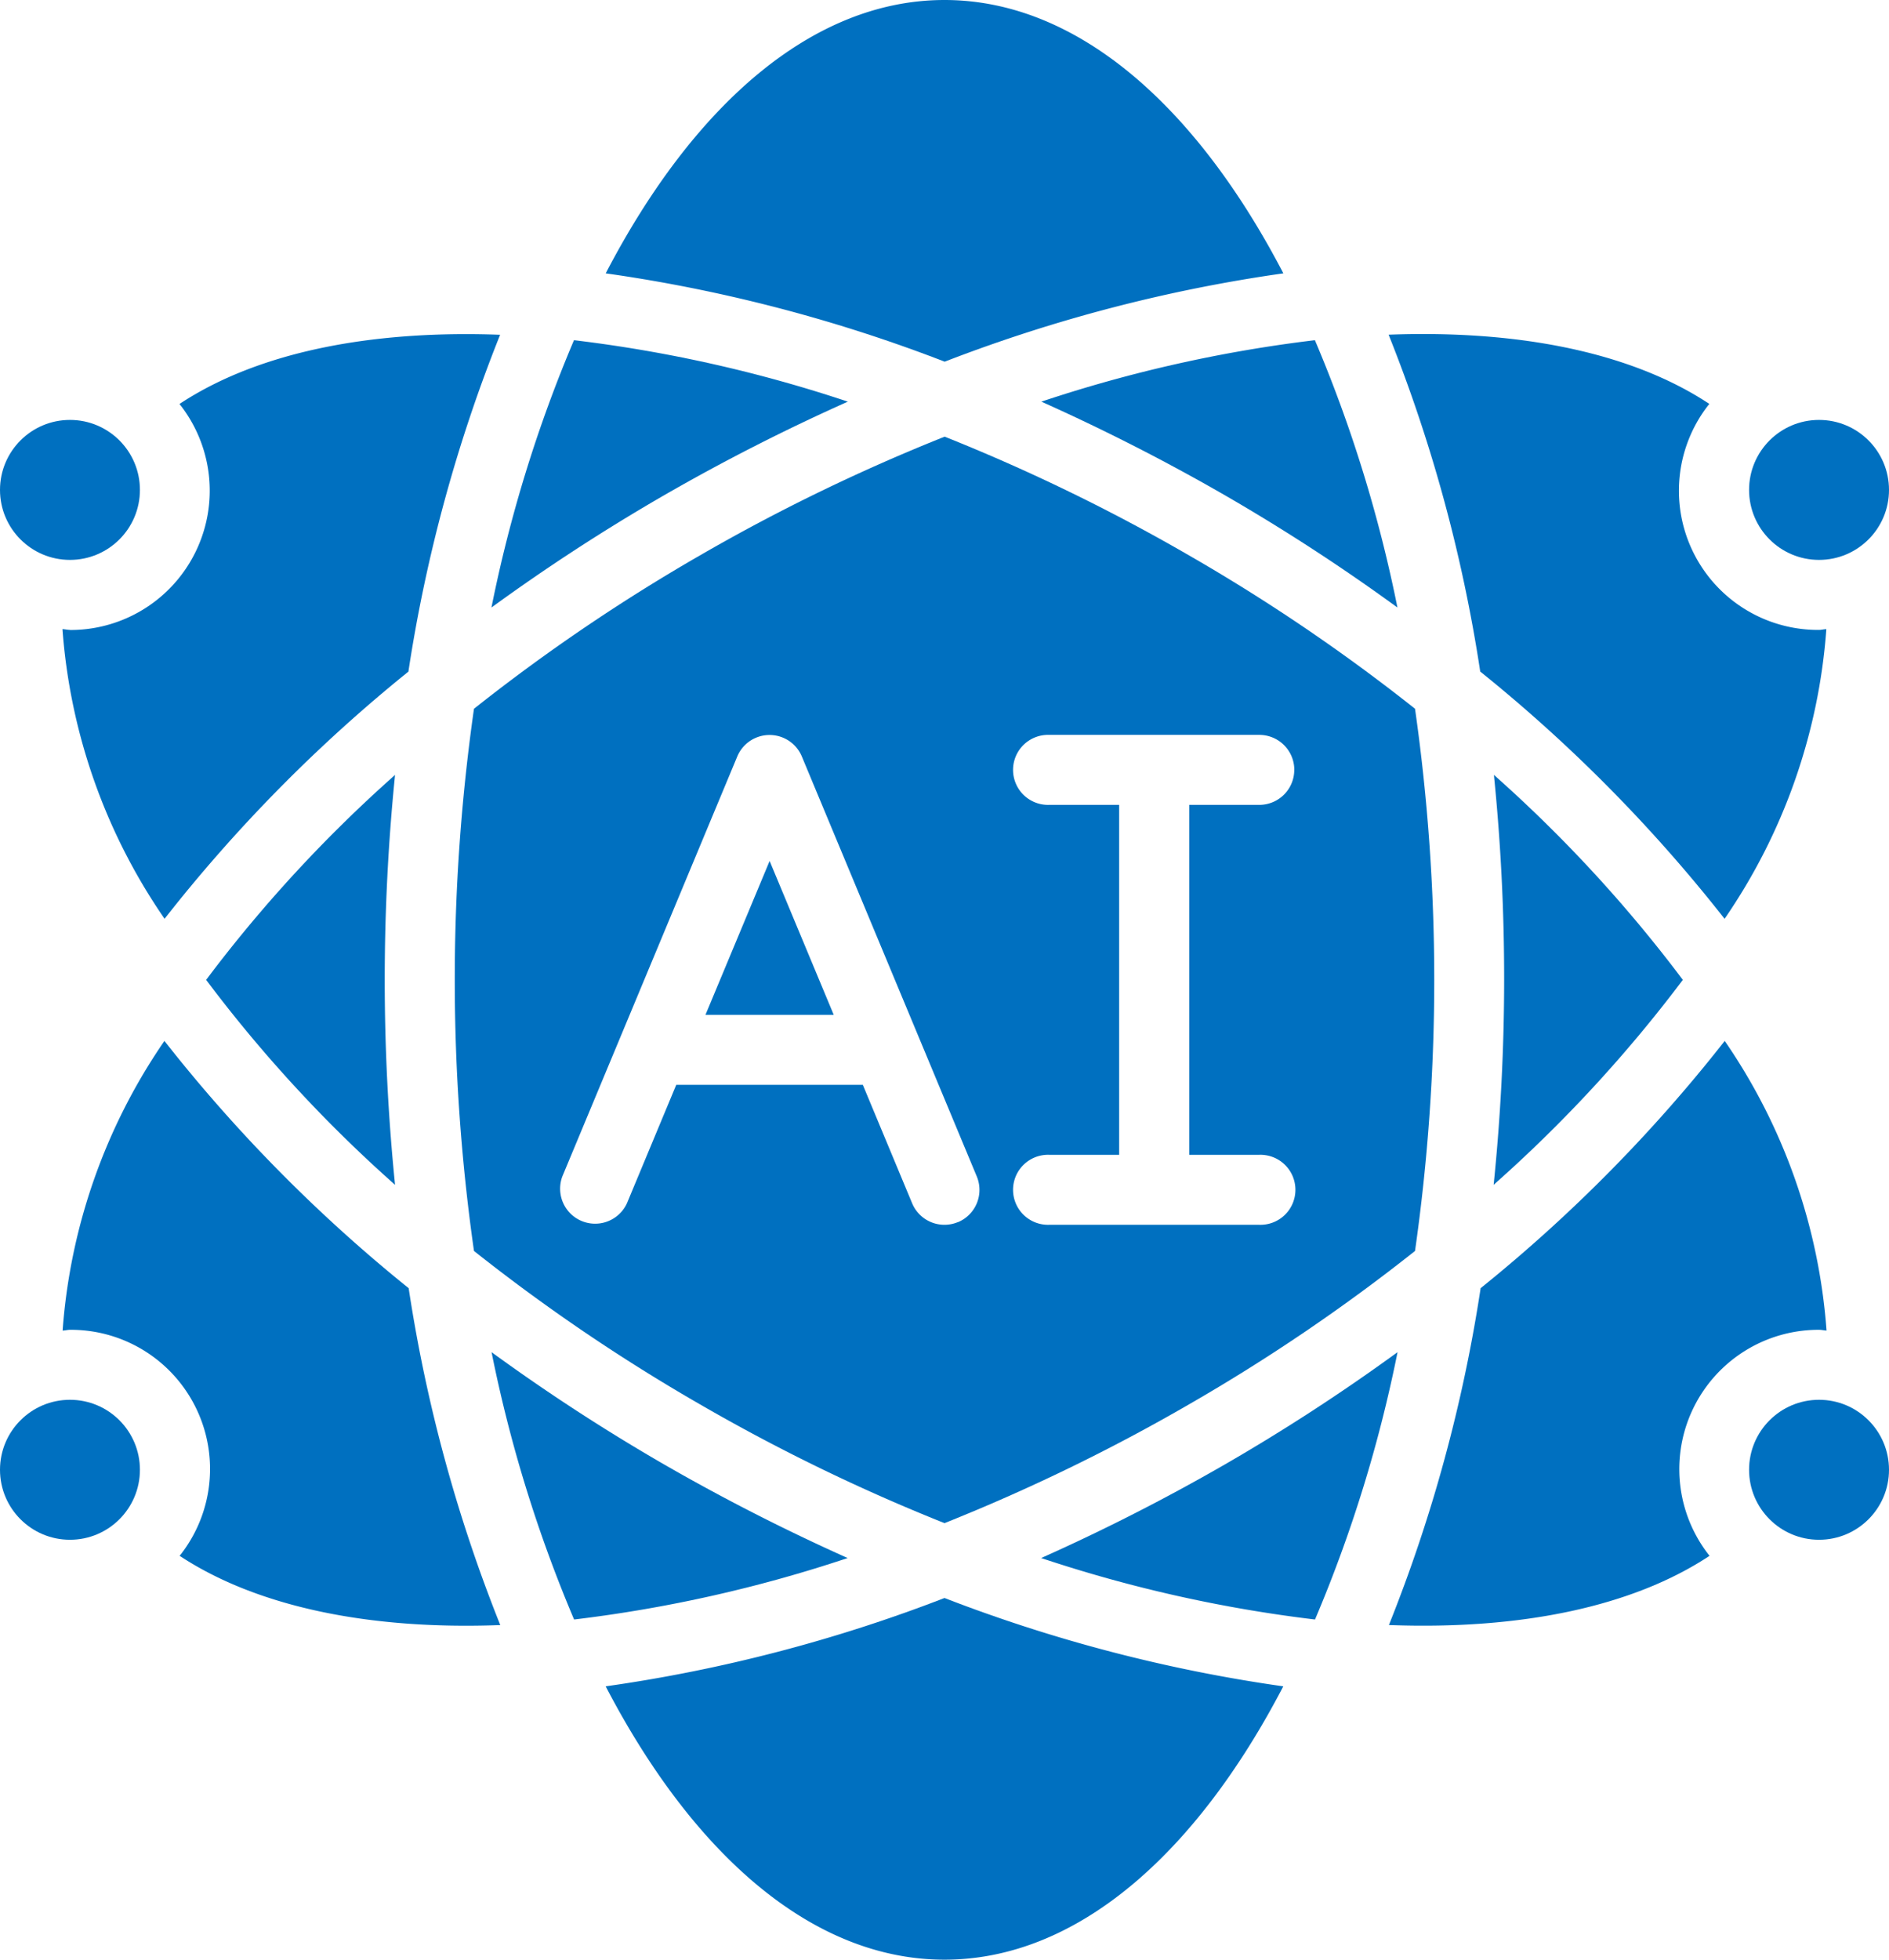
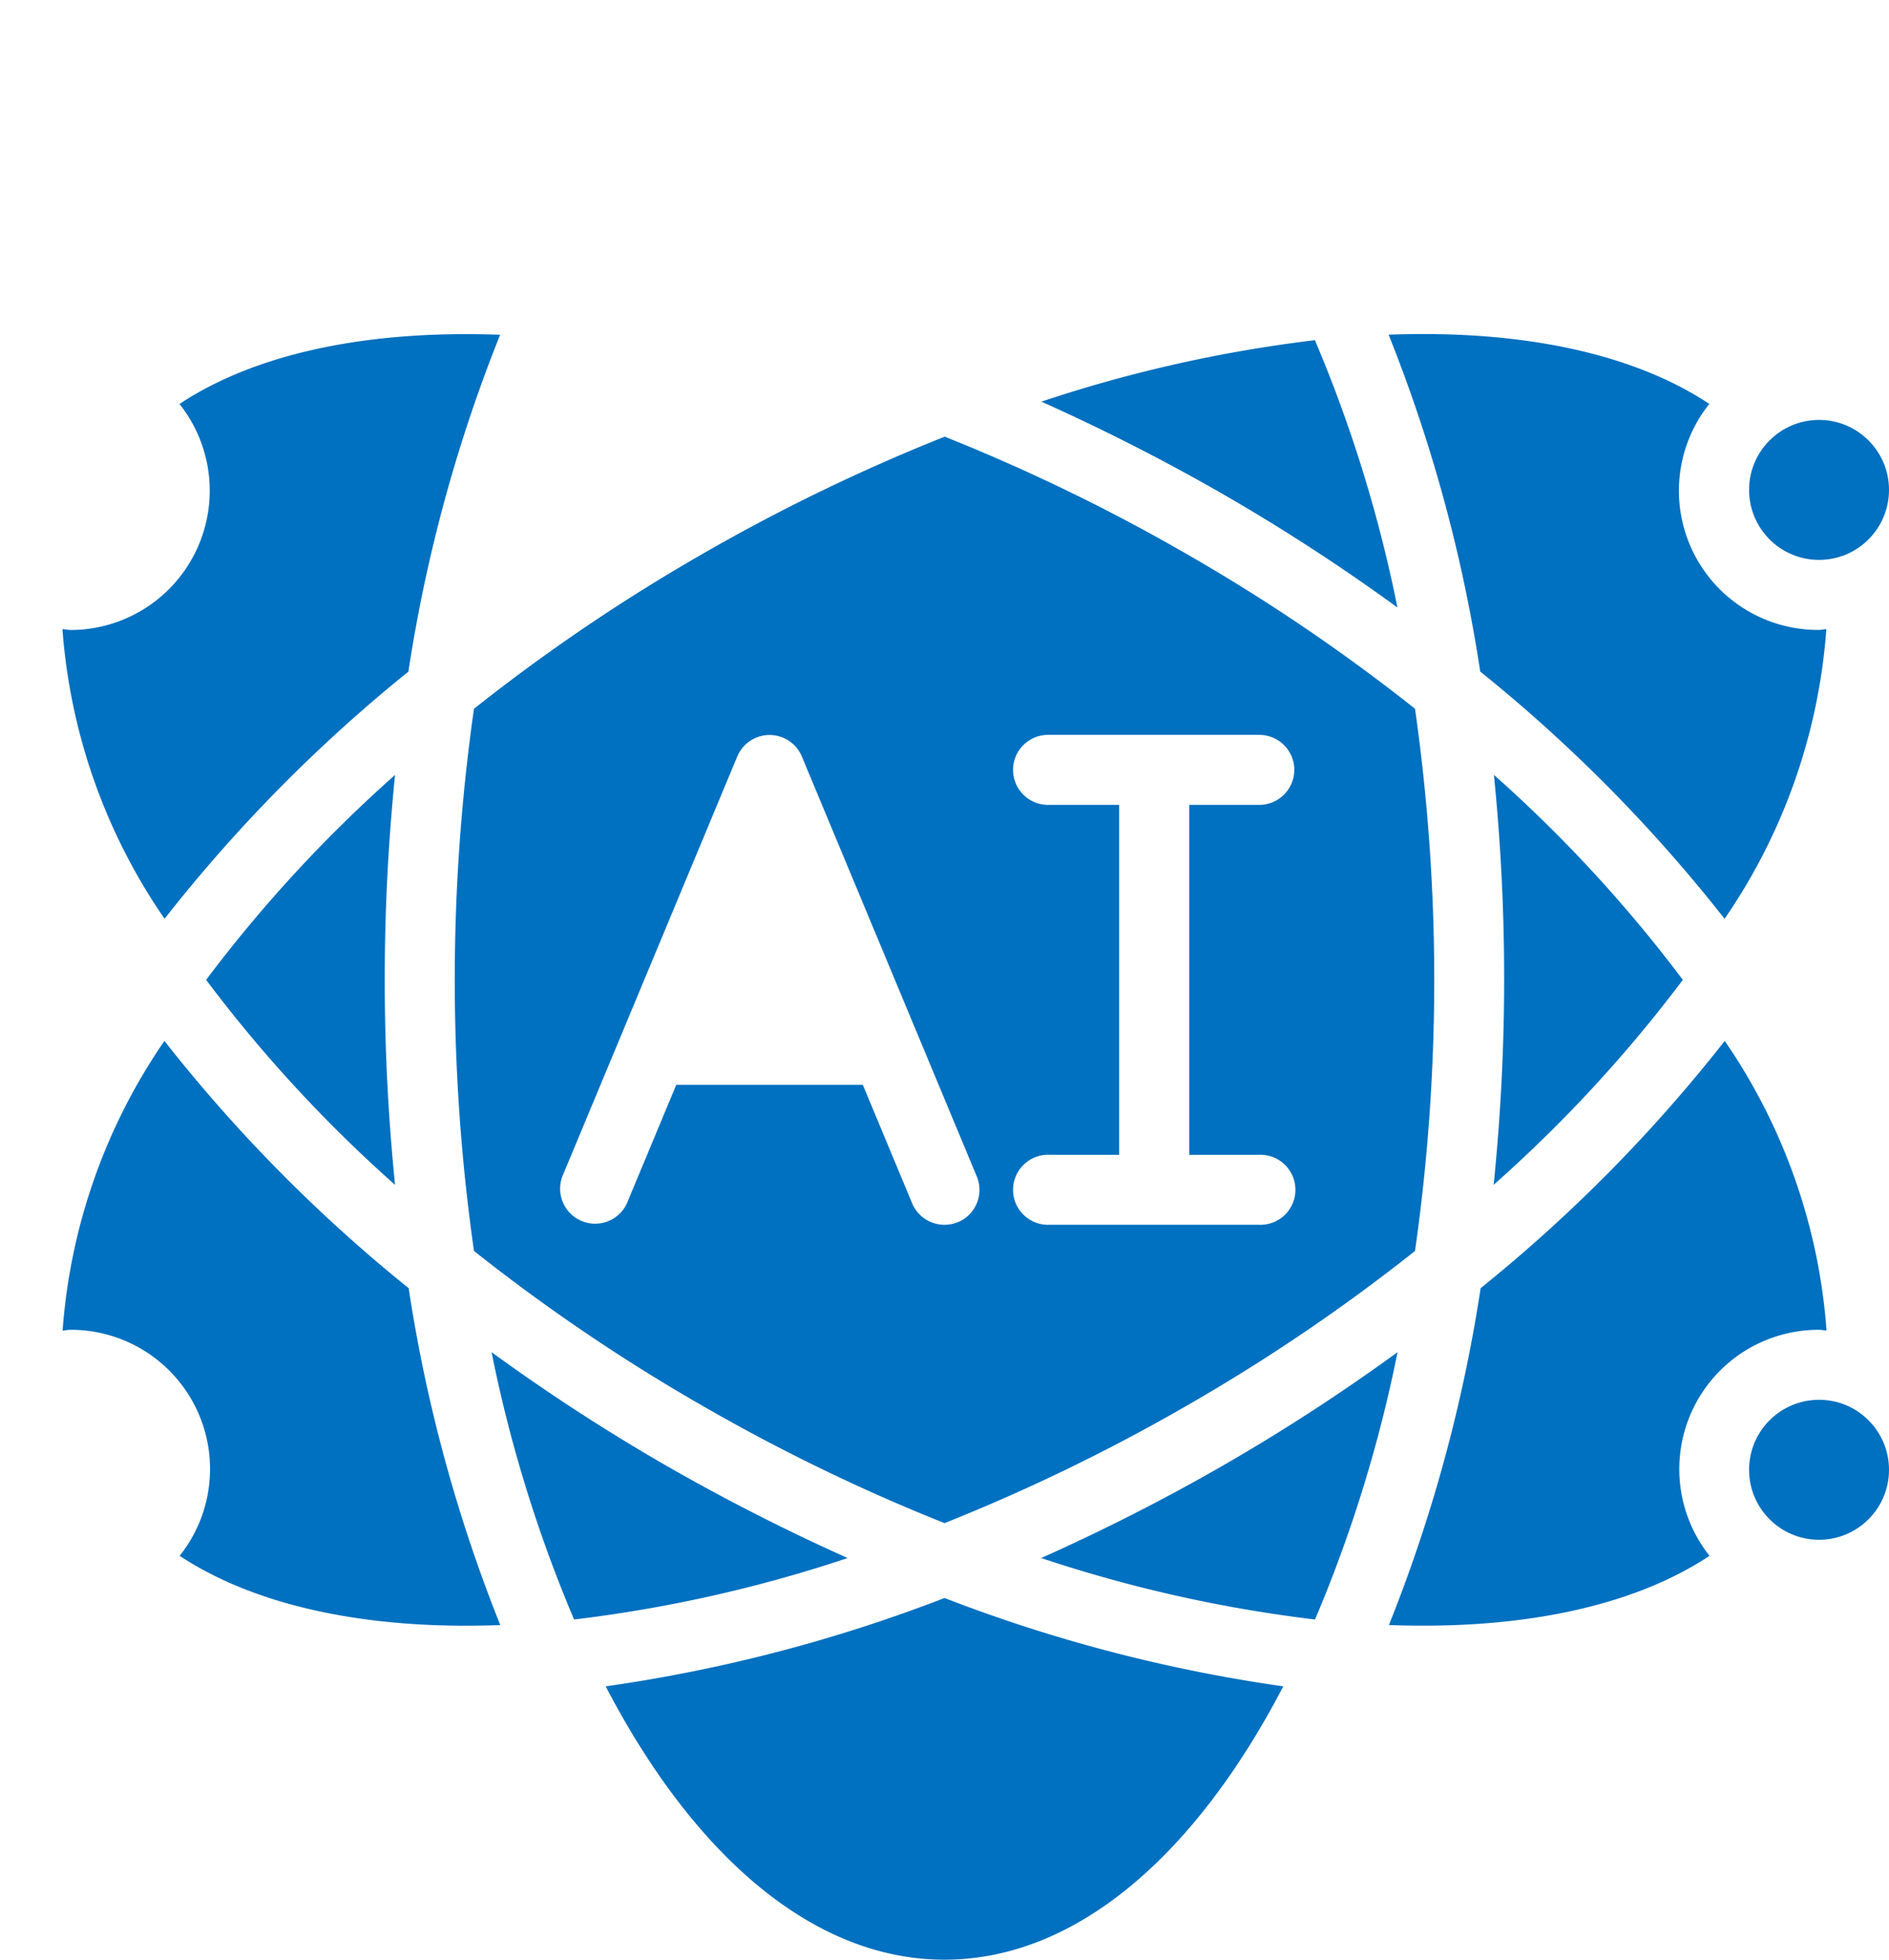
<svg xmlns="http://www.w3.org/2000/svg" width="50.356" height="52.221" viewBox="0 0 50.356 52.221">
  <g id="artificial-intelligence_2_" data-name="artificial-intelligence (2)" transform="translate(0)">
    <g id="Page-1_24_" transform="translate(0)">
      <g id="_x30_25---AI" transform="translate(0)">
        <path id="Shape_59_" d="M165.019,135.43a50.12,50.12,0,0,0-6.532,3.169,49.171,49.171,0,0,0-6.015,4.082,51.225,51.225,0,0,0,0,14.448,49.157,49.157,0,0,0,6.015,4.082,50.074,50.074,0,0,0,6.528,3.171,50.125,50.125,0,0,0,6.528-3.171,49.171,49.171,0,0,0,6.015-4.082,51.18,51.18,0,0,0,0-14.448,49.154,49.154,0,0,0-6.016-4.082A50.085,50.085,0,0,0,165.019,135.43Zm.354,20.93a.933.933,0,0,1-1.22-.5l-1.315-3.157h-4.974l-1.315,3.157a.933.933,0,0,1-1.721-.718l4.663-11.19a.933.933,0,0,1,1.721,0l4.663,11.19a.933.933,0,0,1-.5,1.22Zm8.966-12.051a.933.933,0,0,1-.933.933h-1.865v9.325h1.865a.933.933,0,1,1,0,1.865h-5.6a.933.933,0,1,1,0-1.865h1.865v-9.325h-1.865a.933.933,0,1,1,0-1.865h5.6A.933.933,0,0,1,174.34,144.309Z" transform="translate(-139.837 -123.794)" fill="#0070c0" />
        <g id="그룹_2" data-name="그룹 2">
          <path id="Path_171_" d="M338.859,109.621a51.8,51.8,0,0,1,4.614,3,36.7,36.7,0,0,0-2.2-7.124,36.856,36.856,0,0,0-7.292,1.638A54.15,54.15,0,0,1,338.859,109.621Z" transform="translate(-306.221 -96.432)" fill="#0070c0" fill-rule="evenodd" />
-           <path id="Path_170_" d="M216.847,7.284C214.5,2.778,211.317,0,207.814,0s-6.684,2.778-9.031,7.284a40.976,40.976,0,0,1,9.036,2.354A41,41,0,0,1,216.847,7.284Z" transform="translate(-182.636)" fill="#0070c0" fill-rule="evenodd" />
-           <path id="Path_169_" d="M229.737,271.1h3.419l-1.709-4.1Z" transform="translate(-210.931 -244.057)" fill="#0070c0" fill-rule="evenodd" />
          <path id="Path_168_" d="M450.692,119.181a15.608,15.608,0,0,0,2.713-7.718c-.066,0-.129.02-.2.02a3.709,3.709,0,0,1-2.92-6.023c-2.029-1.344-5-1.978-8.549-1.844a40.466,40.466,0,0,1,2.442,8.976A40.778,40.778,0,0,1,450.692,119.181Z" transform="translate(-404.719 -94.697)" fill="#0070c0" fill-rule="evenodd" />
          <path id="Path_167_" d="M30.478,111.488c-.067,0-.13-.017-.2-.02A15.6,15.6,0,0,0,33,119.186,40.8,40.8,0,0,1,39.5,112.6a40.507,40.507,0,0,1,2.445-8.976c-3.552-.132-6.516.5-8.547,1.844a3.713,3.713,0,0,1-2.923,6.023Z" transform="translate(-28.613 -94.703)" fill="#0070c0" fill-rule="evenodd" />
          <ellipse id="Oval_66_" cx="1.865" cy="1.865" rx="1.865" ry="1.865" transform="translate(46.626 11.19)" fill="#0070c0" />
          <path id="Path_166_" d="M479.341,245.792a36.97,36.97,0,0,0-5.036-5.462,54.1,54.1,0,0,1-.007,10.923A36.975,36.975,0,0,0,479.341,245.792Z" transform="translate(-434.481 -219.681)" fill="#0070c0" fill-rule="evenodd" />
-           <path id="Path_165_" d="M167.982,109.62a53.644,53.644,0,0,1,4.883-2.486,36.886,36.886,0,0,0-7.3-1.638,36.7,36.7,0,0,0-2.2,7.124A51.921,51.921,0,0,1,167.982,109.62Z" transform="translate(-150.264 -96.431)" fill="#0070c0" fill-rule="evenodd" />
          <path id="Path_164_" d="M338.781,422.381a53.652,53.652,0,0,1-4.883,2.486,36.892,36.892,0,0,0,7.3,1.638,36.706,36.706,0,0,0,2.2-7.124A51.9,51.9,0,0,1,338.781,422.381Z" transform="translate(-306.143 -383.349)" fill="#0070c0" fill-rule="evenodd" />
-           <path id="Path_163_" d="M453.208,330.526c.067,0,.13.016.2.02a15.613,15.613,0,0,0-2.714-7.718,40.774,40.774,0,0,1-6.507,6.589,40.507,40.507,0,0,1-2.445,8.976c3.551.133,6.516-.5,8.547-1.844a3.713,3.713,0,0,1,2.923-6.023Z" transform="translate(-404.717 -295.09)" fill="#0070c0" fill-rule="evenodd" />
+           <path id="Path_163_" d="M453.208,330.526c.067,0,.13.016.2.02a15.613,15.613,0,0,0-2.714-7.718,40.774,40.774,0,0,1-6.507,6.589,40.507,40.507,0,0,1-2.445,8.976c3.551.133,6.516-.5,8.547-1.844a3.713,3.713,0,0,1,2.923-6.023" transform="translate(-404.717 -295.09)" fill="#0070c0" fill-rule="evenodd" />
          <path id="Path_162_" d="M198.772,497.981c2.347,4.506,5.53,7.284,9.032,7.284s6.684-2.778,9.031-7.284a40.974,40.974,0,0,1-9.031-2.354A41,41,0,0,1,198.772,497.981Z" transform="translate(-182.626 -453.044)" fill="#0070c0" fill-rule="evenodd" />
          <ellipse id="Oval_65_" cx="1.865" cy="1.865" rx="1.865" ry="1.865" transform="translate(46.626 37.301)" fill="#0070c0" />
-           <ellipse id="Oval_64_" cx="1.865" cy="1.865" rx="1.865" ry="1.865" transform="translate(0 37.301)" fill="#0070c0" />
          <path id="Path_161_" d="M74.813,245.792a36.867,36.867,0,0,0,5.036,5.462,54.358,54.358,0,0,1,0-10.923A36.972,36.972,0,0,0,74.813,245.792Z" transform="translate(-69.318 -219.681)" fill="#0070c0" fill-rule="evenodd" />
          <path id="Path_160_" d="M32.995,322.838a15.606,15.606,0,0,0-2.714,7.718c.066,0,.129-.02.2-.02a3.709,3.709,0,0,1,2.92,6.023c2.031,1.34,5,1.979,8.547,1.845a40.493,40.493,0,0,1-2.442-8.977A40.848,40.848,0,0,1,32.995,322.838Z" transform="translate(-28.612 -295.1)" fill="#0070c0" fill-rule="evenodd" />
-           <ellipse id="Oval_63_" cx="1.865" cy="1.865" rx="1.865" ry="1.865" transform="translate(0 11.19)" fill="#0070c0" />
          <path id="Path_159_" d="M167.982,422.38a51.811,51.811,0,0,1-4.614-3,36.7,36.7,0,0,0,2.2,7.124,36.855,36.855,0,0,0,7.292-1.638A54.107,54.107,0,0,1,167.982,422.38Z" transform="translate(-150.264 -383.348)" fill="#0070c0" fill-rule="evenodd" />
        </g>
      </g>
    </g>
  </g>
</svg>